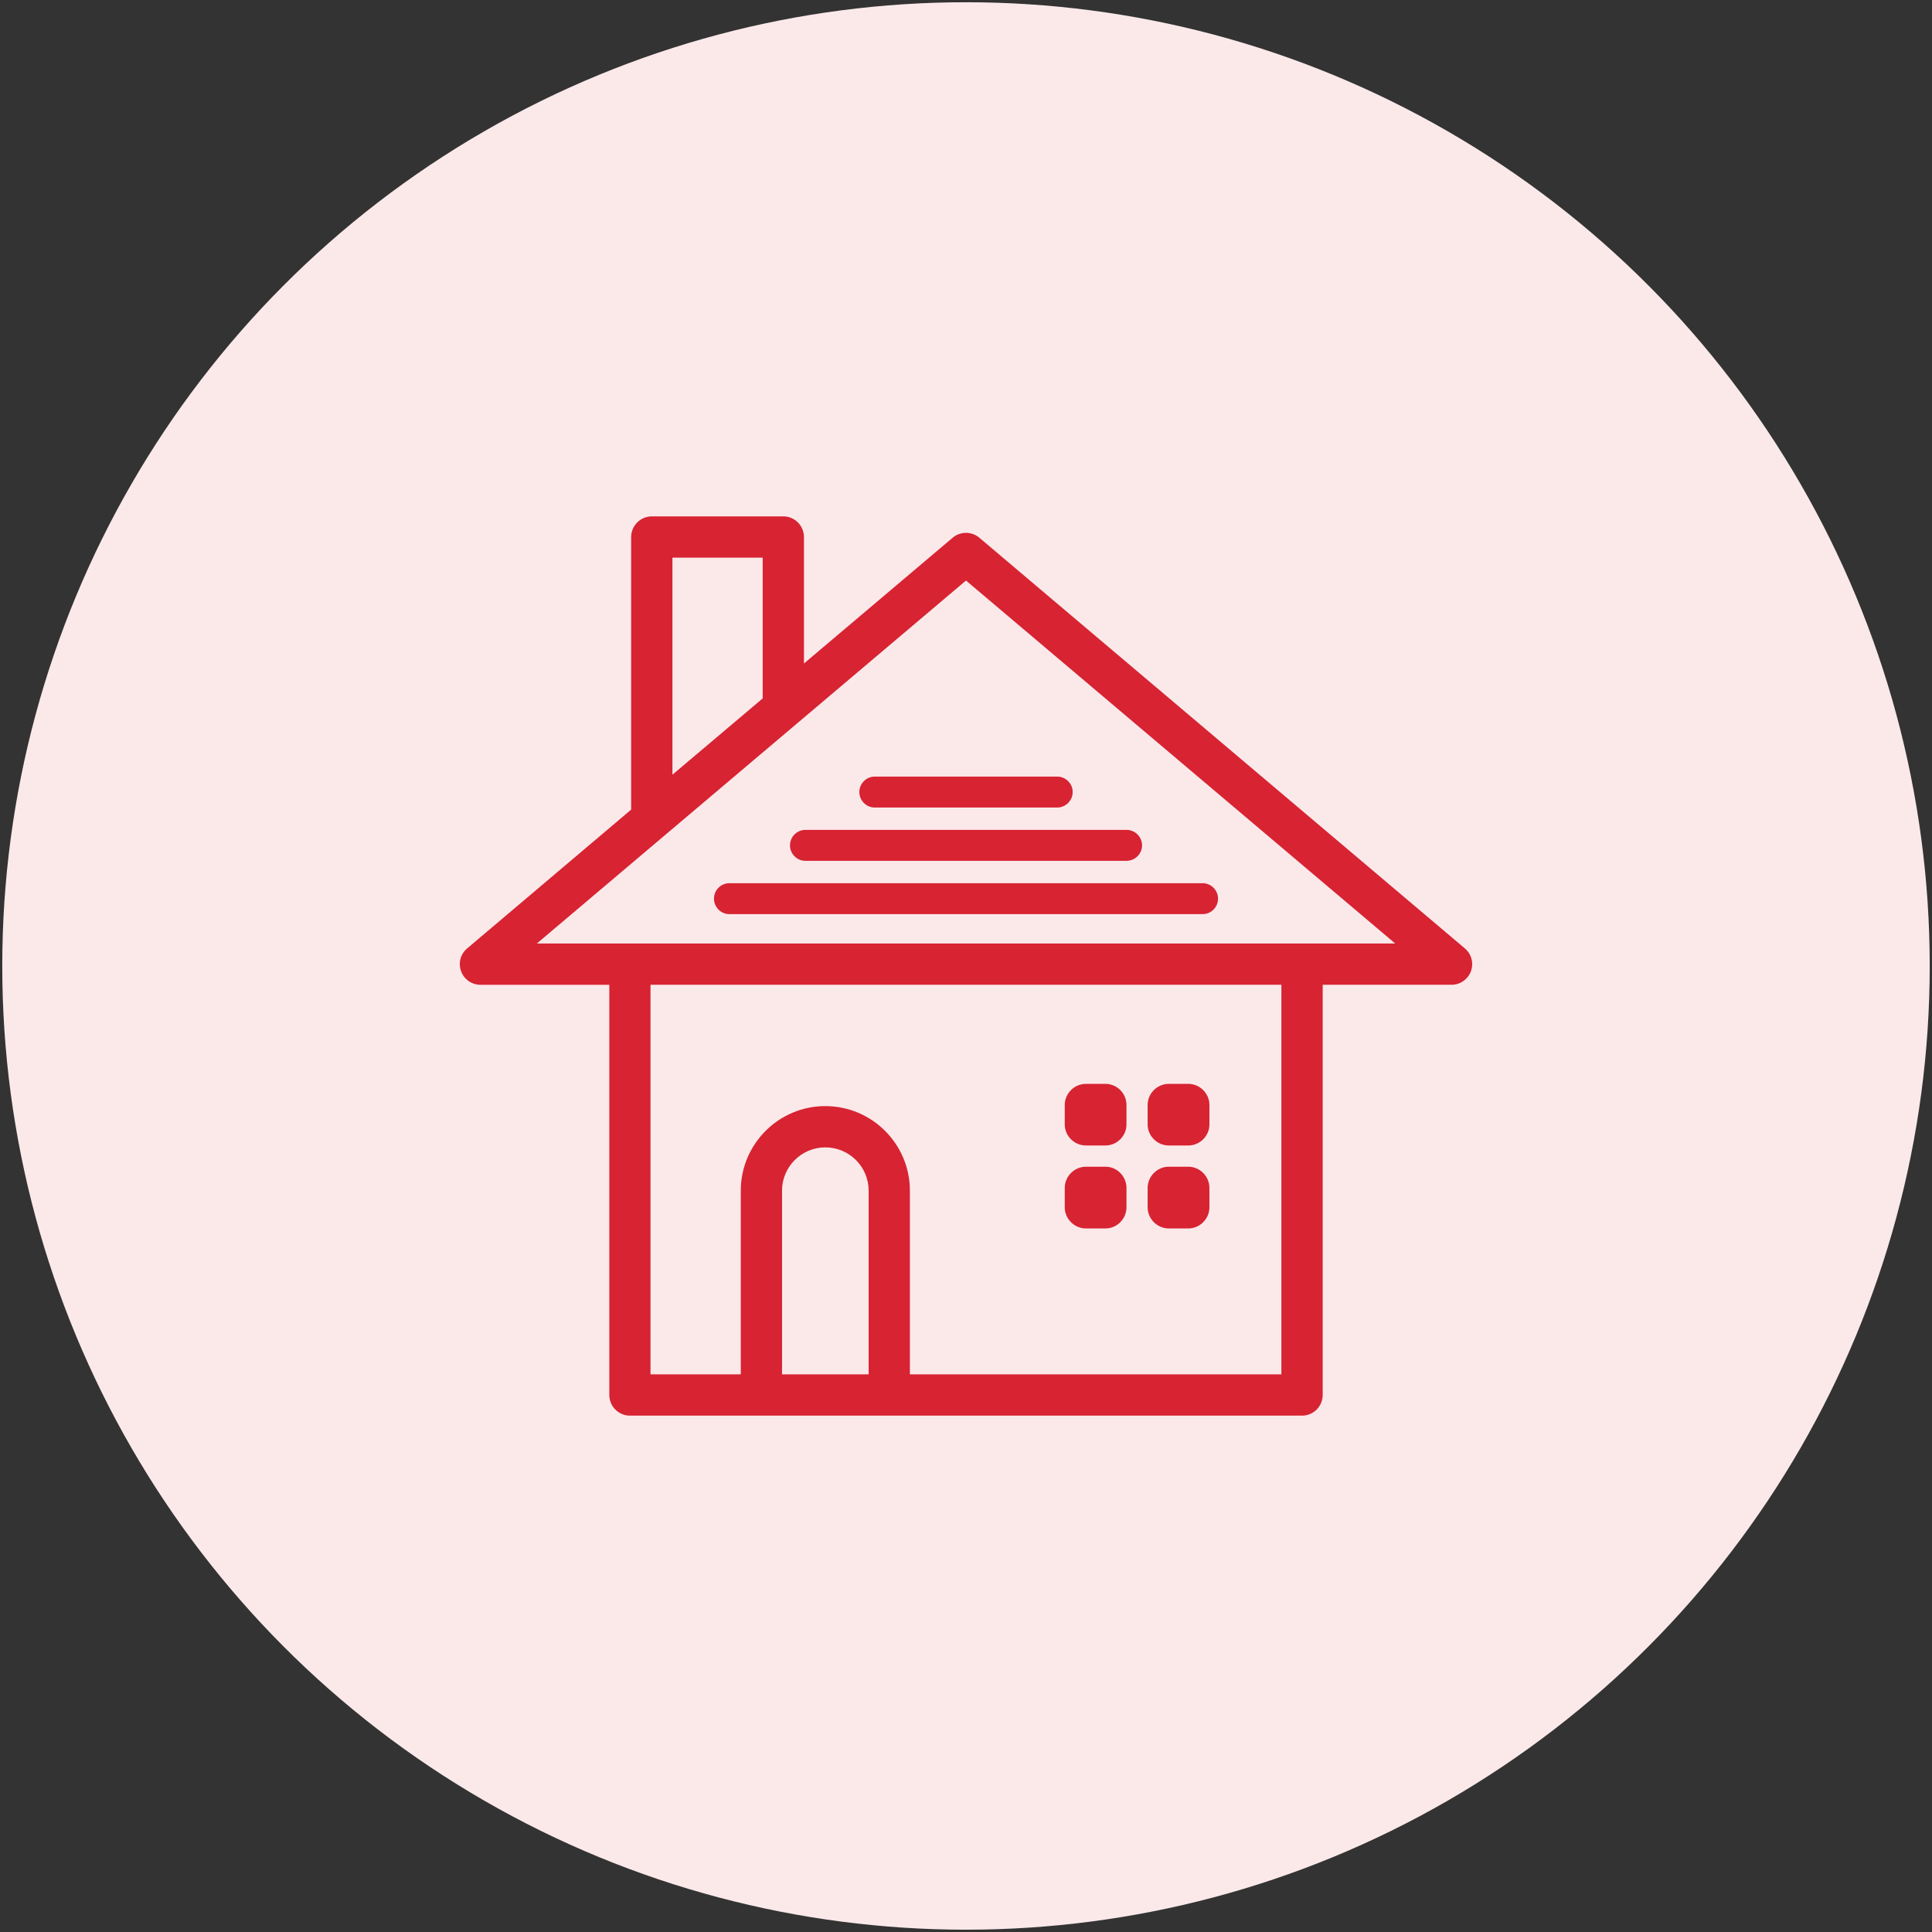
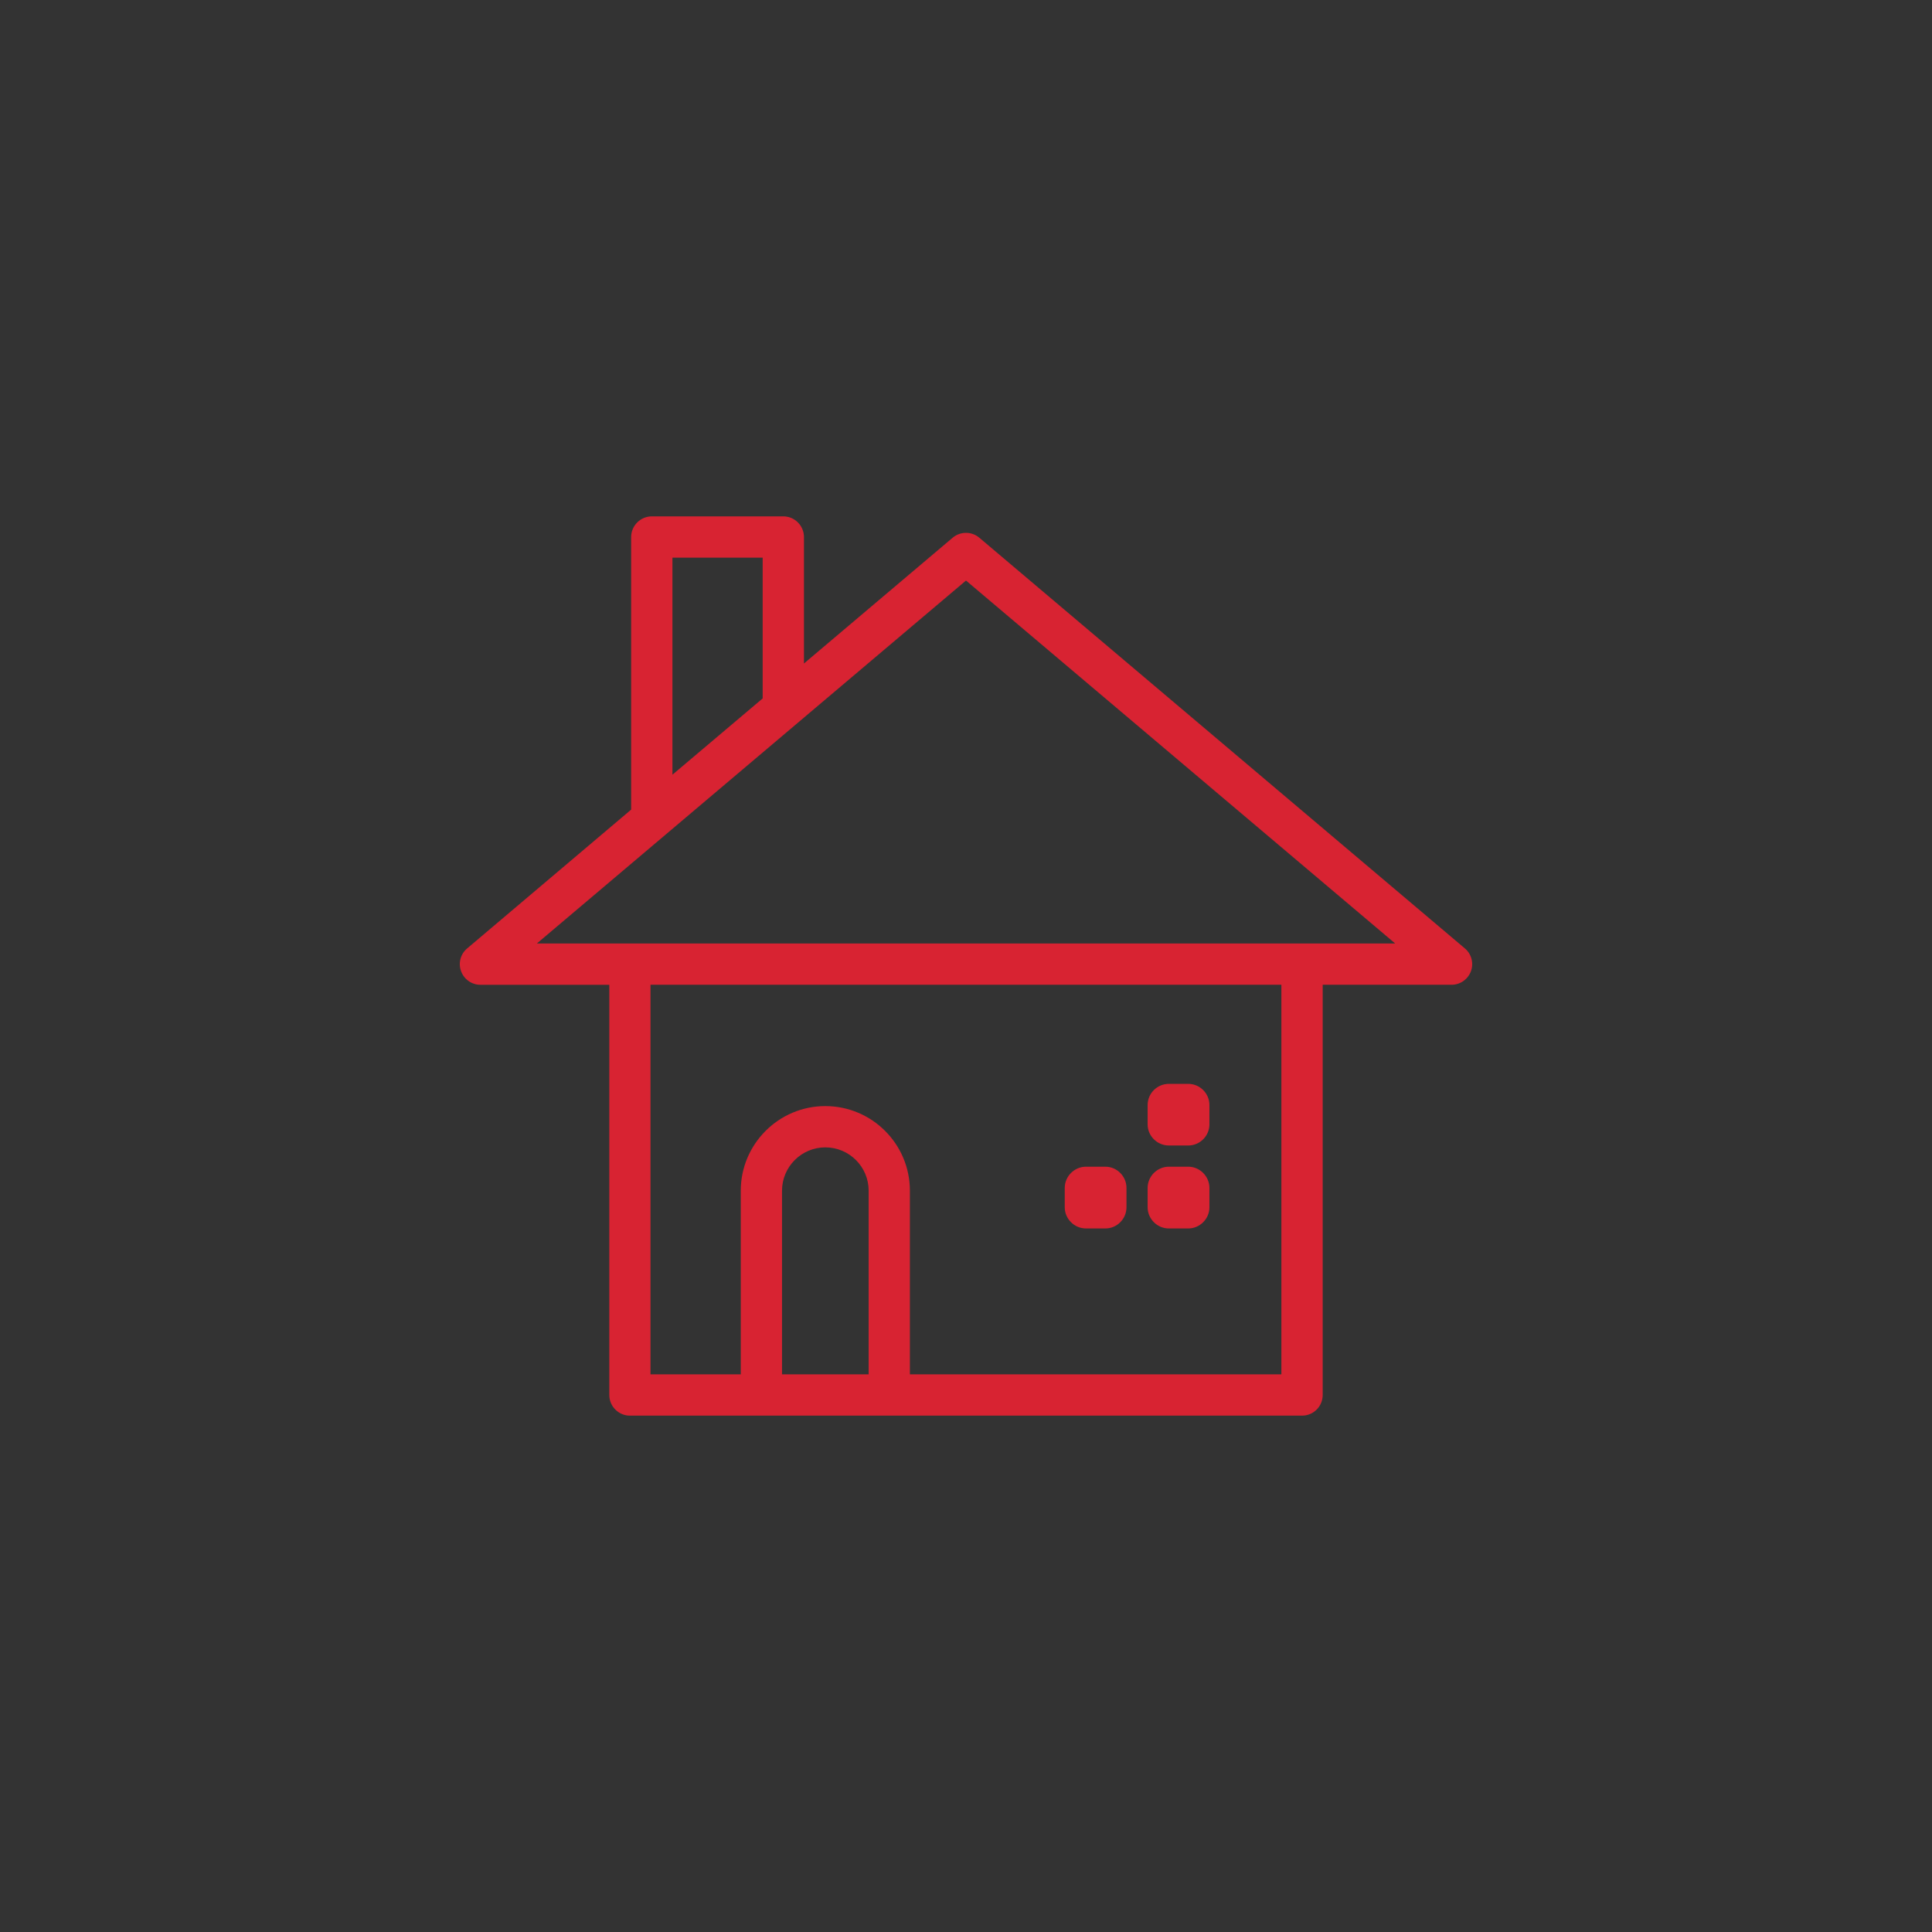
<svg xmlns="http://www.w3.org/2000/svg" version="1.1" id="Capa_1" x="0px" y="0px" width="95.641px" height="95.641px" viewBox="0 0 95.641 95.641" enable-background="new 0 0 95.641 95.641" xml:space="preserve">
  <rect x="0" y="0" width="95.641" height="95.641" fill="#333333" stroke="none" />
  <g>
-     <circle fill="#FBE9EA" cx="47.82" cy="47.819" r="47.708" />
    <g>
-       <path fill="#D82332" d="M53.76,56.706h0.96c0.576,0,1.045-0.471,1.045-1.043v-0.959c0-0.58-0.469-1.049-1.045-1.049h-0.96    c-0.577,0-1.051,0.469-1.051,1.049v0.959C52.709,56.235,53.183,56.706,53.76,56.706z" />
      <path fill="#D82332" d="M57.863,60.813h0.961c0.572,0,1.047-0.475,1.047-1.047v-0.959c0-0.574-0.475-1.051-1.047-1.051h-0.961    c-0.579,0-1.051,0.477-1.051,1.051v0.959C56.812,60.338,57.284,60.813,57.863,60.813z" />
      <path fill="#D82332" d="M57.863,56.706h0.961c0.572,0,1.047-0.471,1.047-1.043v-0.959c0-0.58-0.475-1.049-1.047-1.049h-0.961    c-0.579,0-1.051,0.469-1.051,1.049v0.959C56.812,56.235,57.284,56.706,57.863,56.706z" />
      <path fill="#D82332" d="M53.76,60.813h0.96c0.576,0,1.045-0.475,1.045-1.047v-0.959c0-0.574-0.469-1.051-1.045-1.051h-0.96    c-0.577,0-1.051,0.477-1.051,1.051v0.959C52.709,60.338,53.183,60.813,53.76,60.813z" />
      <path fill="#D82332" d="M72.517,46.95L48.481,26.62c-0.38-0.323-0.941-0.323-1.322,0l-7.36,6.225v-6.258    c0-0.564-0.458-1.025-1.022-1.025h-6.509c-0.564,0-1.024,0.461-1.024,1.025v13.492l-8.118,6.871    c-0.33,0.275-0.449,0.729-0.301,1.127c0.145,0.405,0.53,0.674,0.959,0.674h6.379v20.305c0,0.564,0.458,1.023,1.019,1.023h33.275    c0.566,0,1.021-0.459,1.021-1.023V48.75h6.378c0.431,0,0.812-0.269,0.962-0.674C72.962,47.678,72.845,47.225,72.517,46.95z     M33.288,27.606h4.467v6.968l-4.467,3.776V27.606z M43,68.034h-4.287v-9.092c0-1.182,0.964-2.143,2.143-2.143    c1.185,0,2.145,0.961,2.145,2.143V68.034z M63.434,68.034H45.043v-9.092c0-2.305-1.875-4.186-4.188-4.186    c-2.307,0-4.184,1.881-4.184,4.186v9.092h-4.469V48.75h31.231V68.034z M26.576,46.707L47.82,28.739l21.248,17.968H26.576z" />
-       <path fill="#D82332" d="M35.345,44.485c0,0.428,0.34,0.768,0.768,0.768h23.418c0.423,0,0.766-0.34,0.766-0.768    c0-0.422-0.343-0.764-0.766-0.764H36.113C35.685,43.721,35.345,44.063,35.345,44.485z" />
-       <path fill="#D82332" d="M42.541,39.206c0,0.424,0.344,0.77,0.763,0.77h9.029c0.422,0,0.769-0.346,0.769-0.77    c0-0.42-0.347-0.762-0.769-0.762h-9.029C42.885,38.444,42.541,38.786,42.541,39.206z" />
-       <path fill="#D82332" d="M39.107,41.85c0,0.42,0.343,0.764,0.764,0.764h15.894c0.424,0,0.77-0.344,0.77-0.764    c0-0.426-0.346-0.768-0.77-0.768H39.871C39.451,41.083,39.107,41.424,39.107,41.85z" />
    </g>
  </g>
</svg>